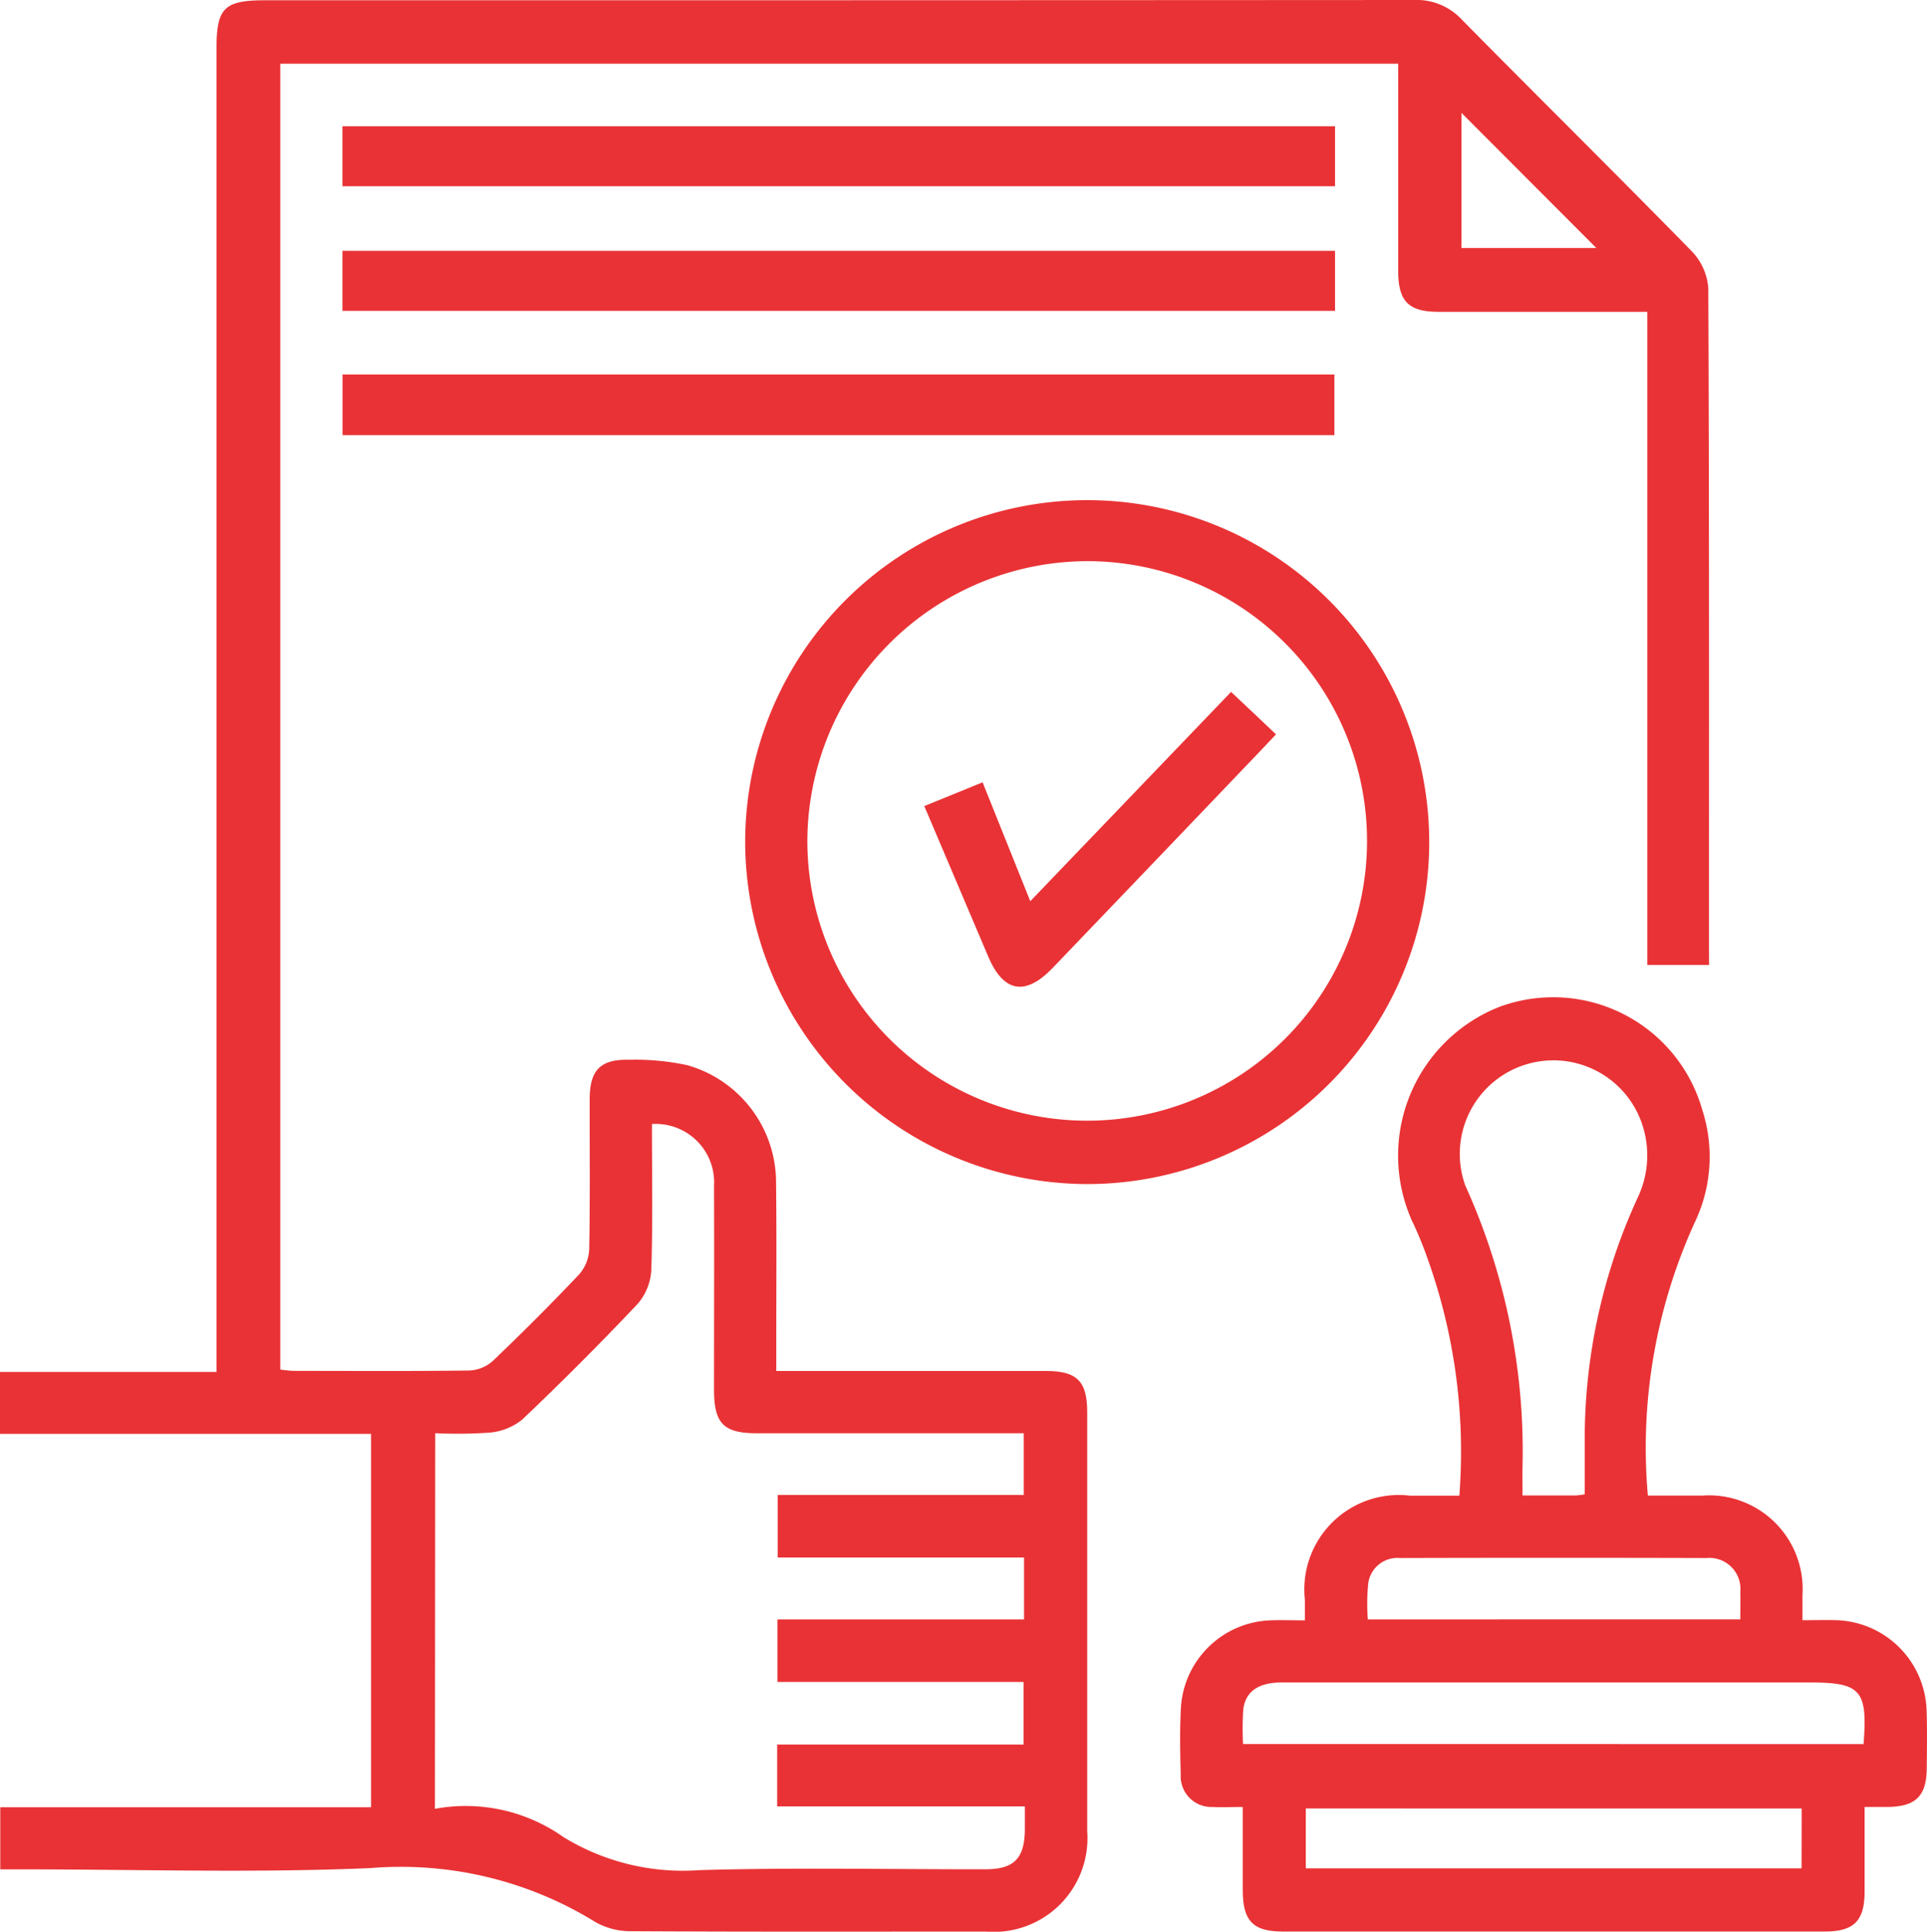
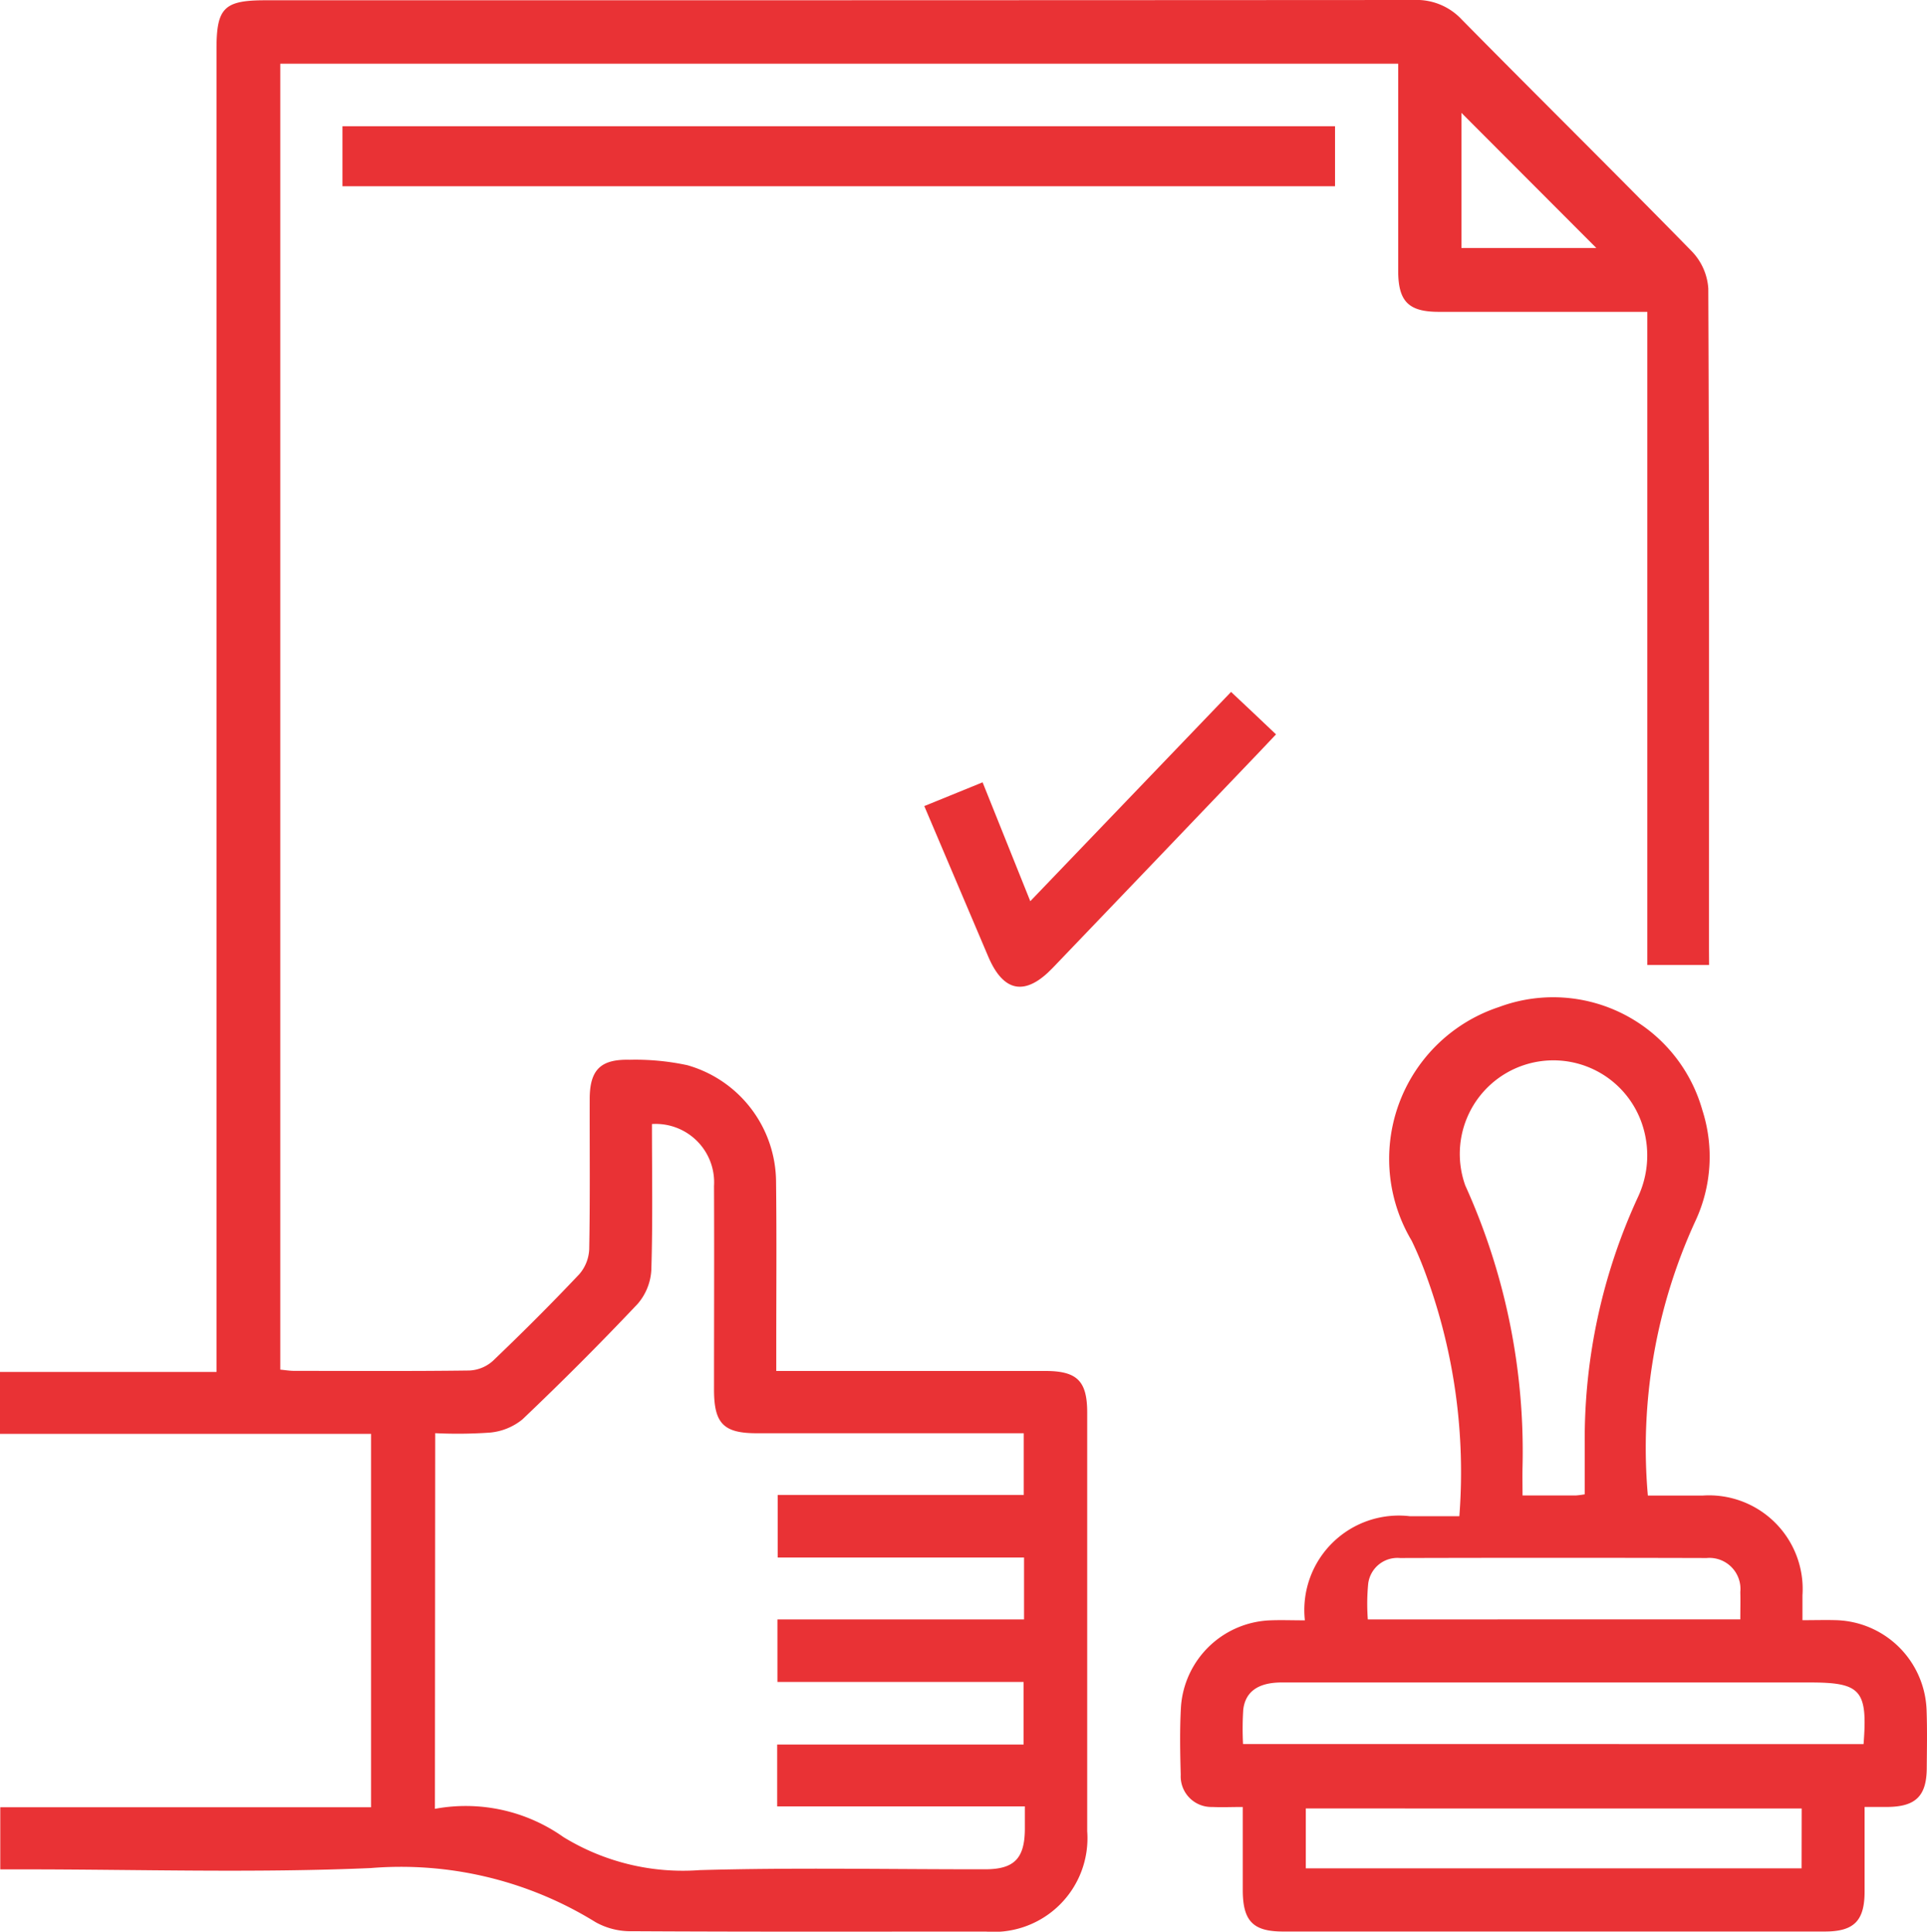
<svg xmlns="http://www.w3.org/2000/svg" id="Group_41905" data-name="Group 41905" width="63.519" height="63.687" viewBox="0 0 63.519 63.687">
  <defs>
    <clipPath id="clip-path">
      <rect id="Rectangle_39889" data-name="Rectangle 39889" width="63.519" height="63.687" fill="none" />
    </clipPath>
  </defs>
  <g id="Group_41904" data-name="Group 41904" transform="translate(0 0)" clip-path="url(#clip-path)">
    <path id="Path_28851" data-name="Path 28851" d="M56.336,31.816H54.3V10.281h-.722q-3.076,0-6.15,0c-1,0-1.339-.343-1.34-1.352q0-3.048,0-6.1V2.1H9.239V45.156c.143.013.306.041.468.041,1.921,0,3.844.014,5.765-.012a1.241,1.241,0,0,0,.771-.314c.973-.93,1.927-1.882,2.851-2.86a1.344,1.344,0,0,0,.328-.829c.031-1.647.012-3.294.016-4.942,0-.962.351-1.325,1.318-1.3a8.138,8.138,0,0,1,1.9.179,4.022,4.022,0,0,1,2.925,3.86c.022,1.818.006,3.637.007,5.455V45.2h.731q4.068,0,8.135,0c1.051,0,1.383.329,1.383,1.374q0,6.9,0,13.8A3.089,3.089,0,0,1,32.5,63.683c-3.887,0-7.773.01-11.659-.012a2.361,2.361,0,0,1-1.212-.3,12.2,12.2,0,0,0-7.411-1.782c-3.815.166-7.643.043-11.465.043H.009V59.584H12.231V47.273H0V45.232H7.137V1.609c0-1.349.25-1.6,1.608-1.6Q27.674.011,46.6,0a2.034,2.034,0,0,1,1.584.645c2.521,2.558,5.077,5.079,7.588,7.647a1.952,1.952,0,0,1,.538,1.219c.033,7.274.023,14.548.023,21.822Zm-42,27.82a5.574,5.574,0,0,1,4.236.931,7.527,7.527,0,0,0,4.491,1.09c3.135-.09,6.275-.024,9.413-.028.955,0,1.3-.358,1.306-1.323,0-.228,0-.454,0-.75H25.618V57.516H33.74V55.453H25.626V53.391h8.129V51.351h-8.12V49.288h8.111V47.253h-.735q-4.034,0-8.07,0c-1.087,0-1.4-.321-1.405-1.415,0-2.246.009-4.492,0-6.738a1.925,1.925,0,0,0-2.046-2.041c0,1.6.029,3.2-.02,4.8a1.864,1.864,0,0,1-.451,1.129q-1.849,1.956-3.8,3.81a1.976,1.976,0,0,1-1.073.434,15.219,15.219,0,0,1-1.8.019ZM48.173,3.721V8.176h4.446L48.173,3.721" transform="translate(0 0)" fill="#e93235" />
-     <path id="Path_28852" data-name="Path 28852" d="M43.949,62.1c-.372,0-.687.015-1,0a1.011,1.011,0,0,1-1.043-1.062c-.02-.748-.035-1.5.008-2.245a3.067,3.067,0,0,1,2.943-2.846c.358-.014.716,0,1.141,0v-.678a3.116,3.116,0,0,1,3.464-3.433H51.09a18.892,18.892,0,0,0-1.078-7.9,11.987,11.987,0,0,0-.492-1.181A5.272,5.272,0,0,1,52.4,35.725a5.11,5.11,0,0,1,6.7,3.4,5.013,5.013,0,0,1-.236,3.671,17.9,17.9,0,0,0-1.56,9.037c.616,0,1.208,0,1.8,0A3.089,3.089,0,0,1,62.4,55.12c0,.252,0,.5,0,.822.411,0,.769-.011,1.126,0A3.074,3.074,0,0,1,66.491,58.9c.024.641.011,1.283.006,1.924-.007.915-.365,1.265-1.289,1.275-.229,0-.46,0-.76,0,0,.964,0,1.877,0,2.79,0,.965-.35,1.317-1.309,1.317q-8.932,0-17.864,0c-.989,0-1.322-.348-1.324-1.366,0-.892,0-1.785,0-2.742M55.223,51.79c0-.571,0-1.121,0-1.671a19.045,19.045,0,0,1,1.755-8.129,3.233,3.233,0,0,0,.15-2.361,3.085,3.085,0,1,0-5.842,1.982,21.241,21.241,0,0,1,1.887,9.262c-.007.31,0,.62,0,.957.648,0,1.2,0,1.753,0a2.885,2.885,0,0,0,.3-.039m9.188,8.236c.138-1.781-.087-2.032-1.771-2.032h-7.3q-5.055,0-10.111,0c-.761,0-1.193.294-1.265.894a9.851,9.851,0,0,0-.007,1.137Zm-2.04,2.122H46.029v1.974H62.371Zm-2.023-6.234c0-.345.008-.623,0-.9a1.024,1.024,0,0,0-1.112-1.123q-5.053-.014-10.105,0a.97.97,0,0,0-1.048.841,6.882,6.882,0,0,0-.013,1.183Z" transform="translate(-2.986 -2.525)" fill="#e93235" />
-     <path id="Path_28853" data-name="Path 28853" d="M26.449,28.976A11.274,11.274,0,1,1,37.713,40.3,11.3,11.3,0,0,1,26.449,28.976m2.05-.013a9.224,9.224,0,1,0,9.295-9.2,9.253,9.253,0,0,0-9.295,9.2" transform="translate(-1.886 -1.262)" fill="#e93235" />
+     <path id="Path_28852" data-name="Path 28852" d="M43.949,62.1c-.372,0-.687.015-1,0a1.011,1.011,0,0,1-1.043-1.062c-.02-.748-.035-1.5.008-2.245a3.067,3.067,0,0,1,2.943-2.846c.358-.014.716,0,1.141,0a3.116,3.116,0,0,1,3.464-3.433H51.09a18.892,18.892,0,0,0-1.078-7.9,11.987,11.987,0,0,0-.492-1.181A5.272,5.272,0,0,1,52.4,35.725a5.11,5.11,0,0,1,6.7,3.4,5.013,5.013,0,0,1-.236,3.671,17.9,17.9,0,0,0-1.56,9.037c.616,0,1.208,0,1.8,0A3.089,3.089,0,0,1,62.4,55.12c0,.252,0,.5,0,.822.411,0,.769-.011,1.126,0A3.074,3.074,0,0,1,66.491,58.9c.024.641.011,1.283.006,1.924-.007.915-.365,1.265-1.289,1.275-.229,0-.46,0-.76,0,0,.964,0,1.877,0,2.79,0,.965-.35,1.317-1.309,1.317q-8.932,0-17.864,0c-.989,0-1.322-.348-1.324-1.366,0-.892,0-1.785,0-2.742M55.223,51.79c0-.571,0-1.121,0-1.671a19.045,19.045,0,0,1,1.755-8.129,3.233,3.233,0,0,0,.15-2.361,3.085,3.085,0,1,0-5.842,1.982,21.241,21.241,0,0,1,1.887,9.262c-.007.31,0,.62,0,.957.648,0,1.2,0,1.753,0a2.885,2.885,0,0,0,.3-.039m9.188,8.236c.138-1.781-.087-2.032-1.771-2.032h-7.3q-5.055,0-10.111,0c-.761,0-1.193.294-1.265.894a9.851,9.851,0,0,0-.007,1.137Zm-2.04,2.122H46.029v1.974H62.371Zm-2.023-6.234c0-.345.008-.623,0-.9a1.024,1.024,0,0,0-1.112-1.123q-5.053-.014-10.105,0a.97.97,0,0,0-1.048.841,6.882,6.882,0,0,0-.013,1.183Z" transform="translate(-2.986 -2.525)" fill="#e93235" />
    <rect id="Rectangle_39886" data-name="Rectangle 39886" width="32.718" height="1.978" transform="translate(11.288 4.162)" fill="#e93235" />
-     <rect id="Rectangle_39887" data-name="Rectangle 39887" width="32.718" height="1.979" transform="translate(11.288 8.27)" fill="#e93235" />
-     <rect id="Rectangle_39888" data-name="Rectangle 39888" width="32.695" height="2" transform="translate(11.291 12.346)" fill="#e93235" />
    <path id="Path_28854" data-name="Path 28854" d="M32.806,28.328l1.922-.783L36.3,31.464l6.618-6.9c.5.466.965.911,1.482,1.4-.207.219-.377.4-.55.581q-3.4,3.559-6.811,7.118c-.9.94-1.622.812-2.125-.373-.7-1.647-1.4-3.293-2.109-4.965" transform="translate(-2.339 -1.752)" fill="#e93235" />
  </g>
</svg>